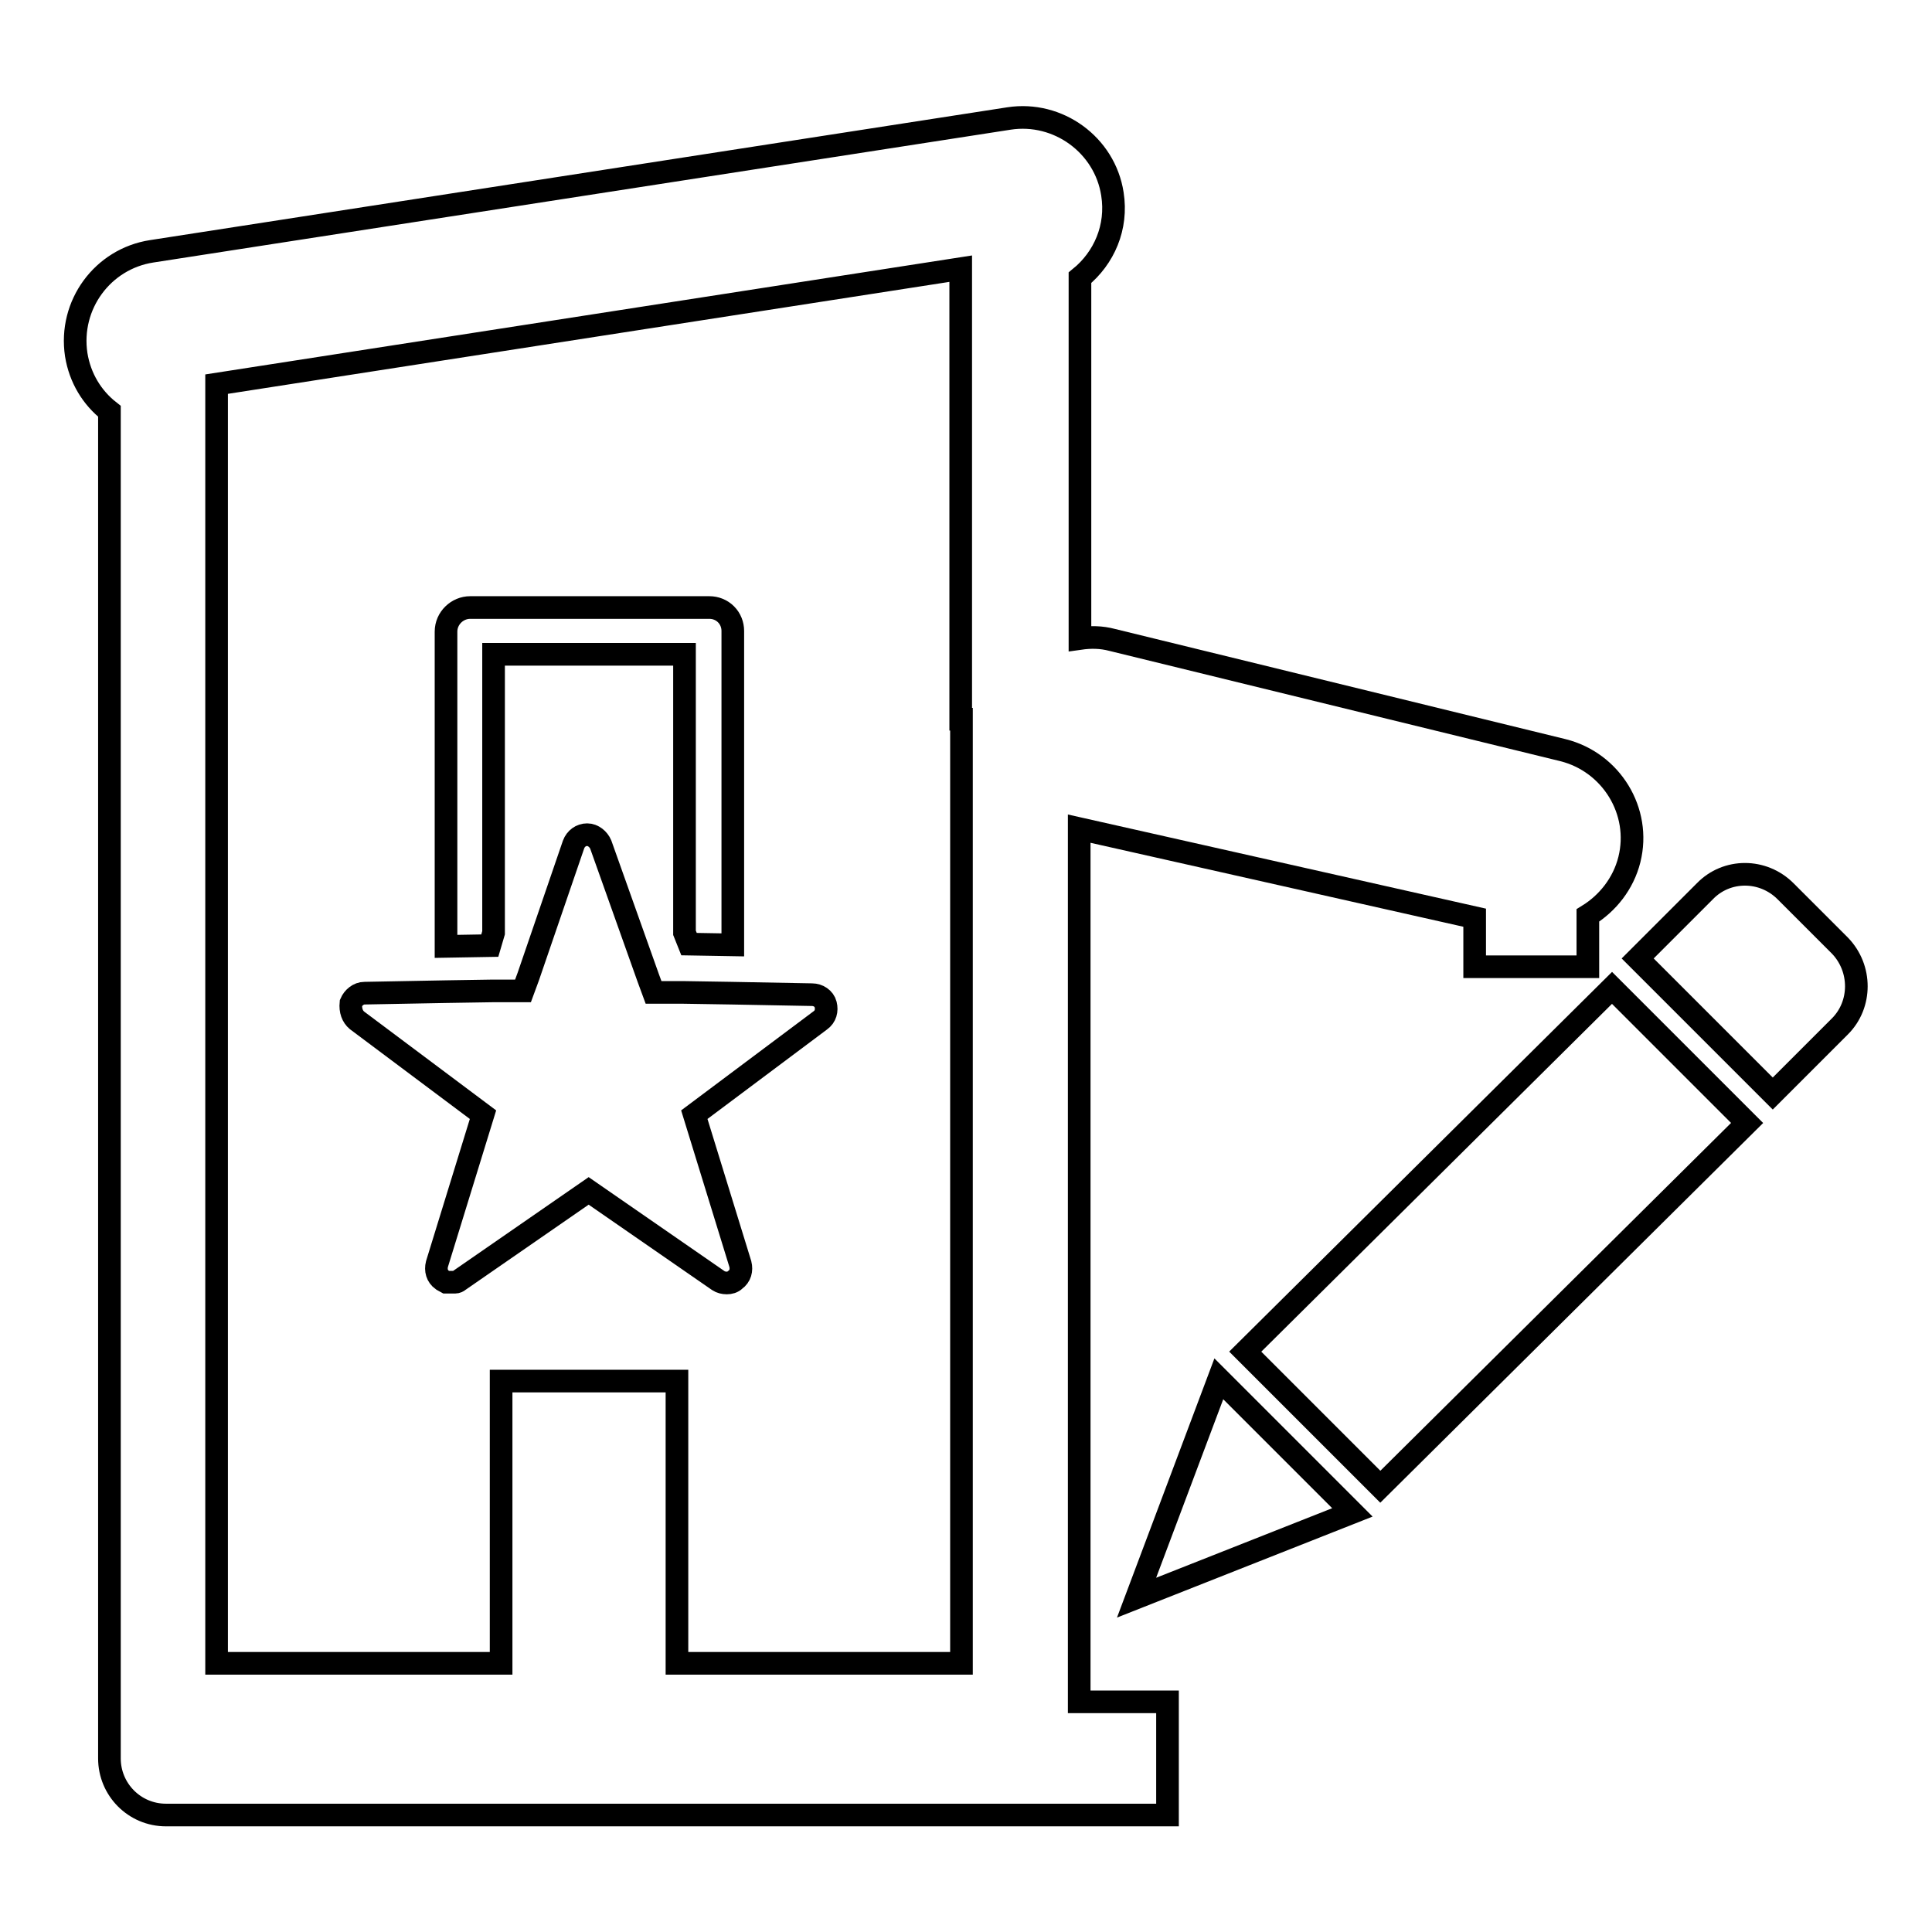
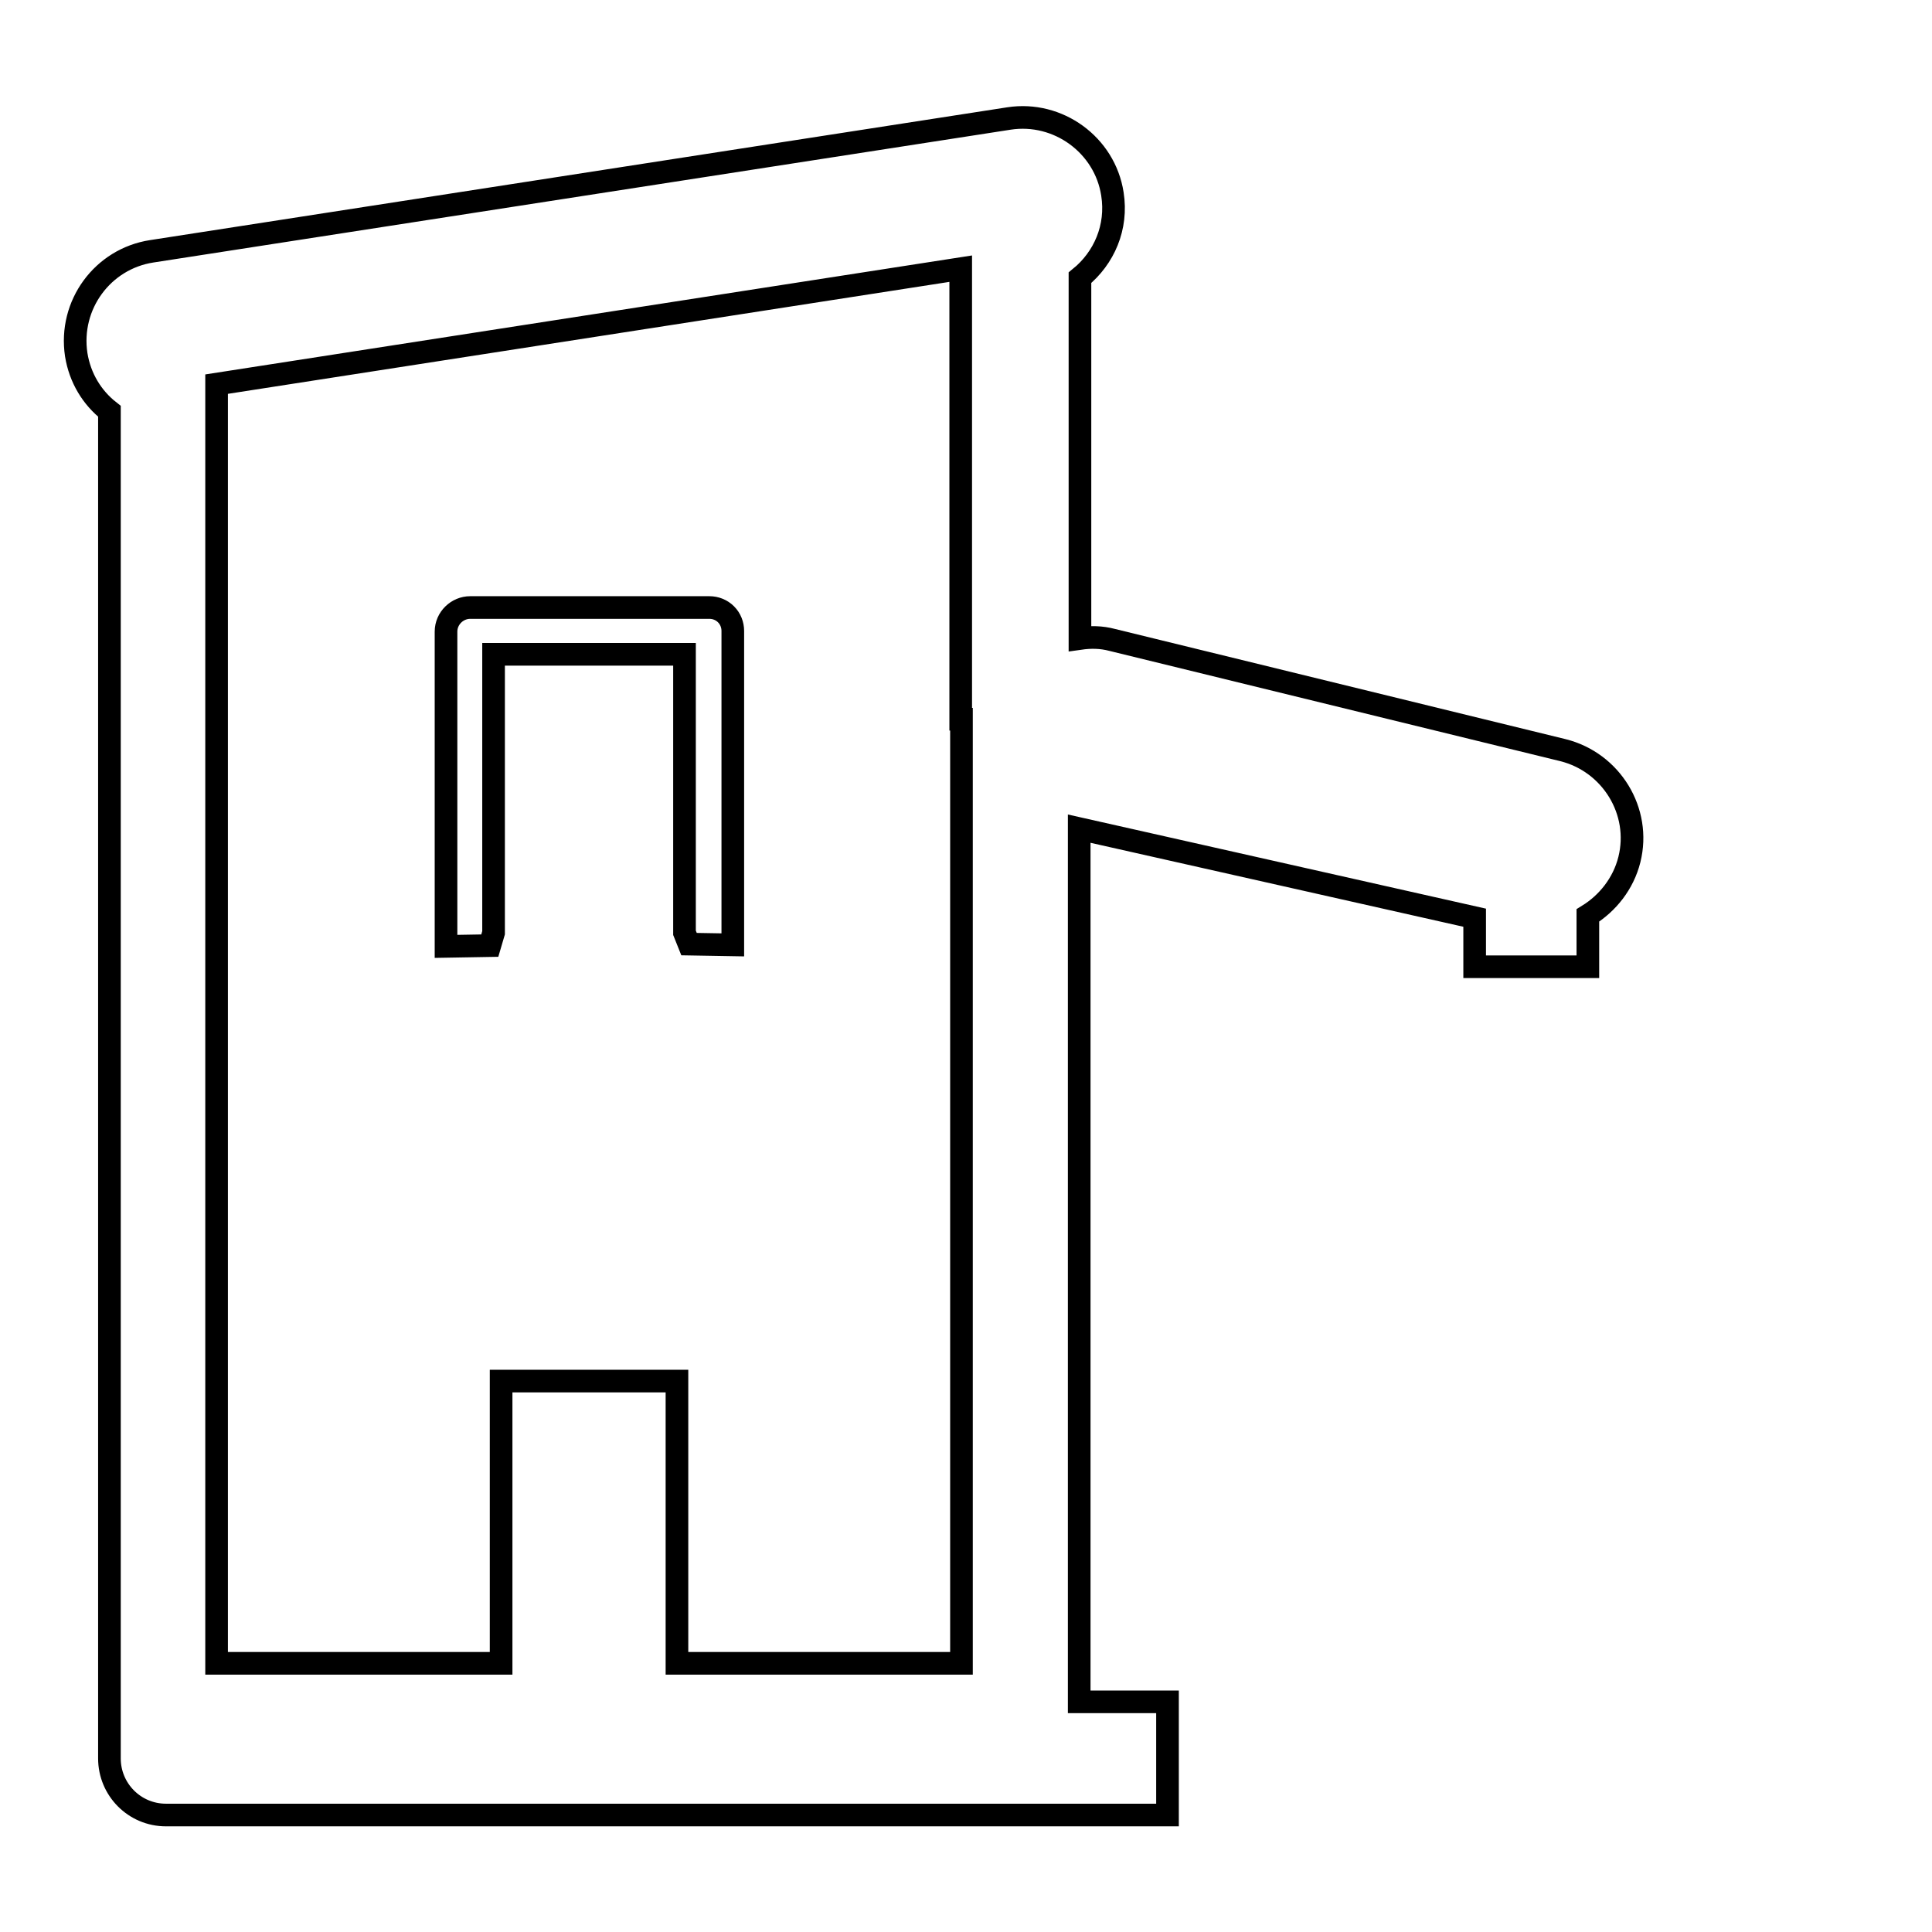
<svg xmlns="http://www.w3.org/2000/svg" version="1.1" x="0px" y="0px" viewBox="0 0 256 256" enable-background="new 0 0 256 256" xml:space="preserve">
  <g>
    <g>
      <path stroke-width="3" fill-opacity="0" stroke="#000000" d="M143,109.8l52.4,11.8v6.5h15v-6.8c2.6-1.6,4.7-4.2,5.5-7.4c1.6-6.4-2.4-12.9-8.8-14.5l-59.7-14.6c-1.5-0.4-2.9-0.4-4.3-0.2V36.8c3.2-2.6,5-6.7,4.3-11.1c-1-6.5-7.2-11-13.7-10L20.1,33.3c-6.5,1-11,7.1-10,13.7c0.5,3.1,2.1,5.7,4.4,7.5V233c0,4.1,3.3,7.5,7.5,7.5h113.6h19.1v-15H143V109.8L143,109.8z M127.4,95.3v125.1H89.7V183H66.4v37.4H28.7V50.9l98.6-15.3V95.3L127.4,95.3z" />
      <path stroke-width="3" fill-opacity="0" stroke="#000000" d="M65.4,123.6V86.7h25.3v36.9l0.6,1.5l5.8,0.1V83.6c0-0.8-0.3-1.6-0.9-2.2c-0.6-0.6-1.4-0.9-2.2-0.9H62.3c-1.7,0-3.2,1.4-3.2,3.2v41.7l5.8-0.1L65.4,123.6z" />
-       <path stroke-width="3" fill-opacity="0" stroke="#000000" d="M47.3,135.2L64,147.7l-6.1,19.8c-0.2,0.8,0,1.6,0.7,2.1c0.2,0.1,0.3,0.2,0.5,0.3c0.1,0,0.1,0,0.2,0c0.1,0,0.3,0,0.4,0c0,0,0,0,0,0c0.1,0,0.2,0,0.4,0c0.1,0,0.1,0,0.2,0c0.2,0,0.4-0.1,0.5-0.2l17.2-11.9l17.2,11.9c0.3,0.2,0.7,0.3,1.1,0.3s0.8-0.1,1.1-0.4c0.7-0.5,0.9-1.3,0.7-2.1l-6.1-19.8l16.7-12.5c0.7-0.5,0.9-1.3,0.7-2.1s-1-1.3-1.8-1.3l-10.7-0.2l-6.3-0.1l-2.7,0l-1.3,0l-0.7-1.9l-6.3-17.7c-0.3-0.7-1-1.3-1.8-1.3c-0.8,0-1.5,0.5-1.8,1.3L70,129.4l-0.7,1.9l-1.3,0l-2.7,0l-6.3,0.1l-10.7,0.2c-0.8,0-1.5,0.6-1.8,1.3C46.4,133.9,46.7,134.7,47.3,135.2z" />
-       <path stroke-width="3" fill-opacity="0" stroke="#000000" d="M150.6,211.7l28.6-11.3l-17.7-17.7L150.6,211.7z" />
-       <path stroke-width="3" fill-opacity="0" stroke="#000000" d="M165,179.1l17.9,17.9l48.6-48.2l-17.9-17.9L165,179.1z" />
-       <path stroke-width="3" fill-opacity="0" stroke="#000000" d="M243.8,125.3l-7.2-7.2c-3-3-7.8-3-10.7,0l-8.9,8.9l17.9,17.9l8.9-8.9C246.7,133.1,246.7,128.3,243.8,125.3z" />
    </g>
  </g>
</svg>